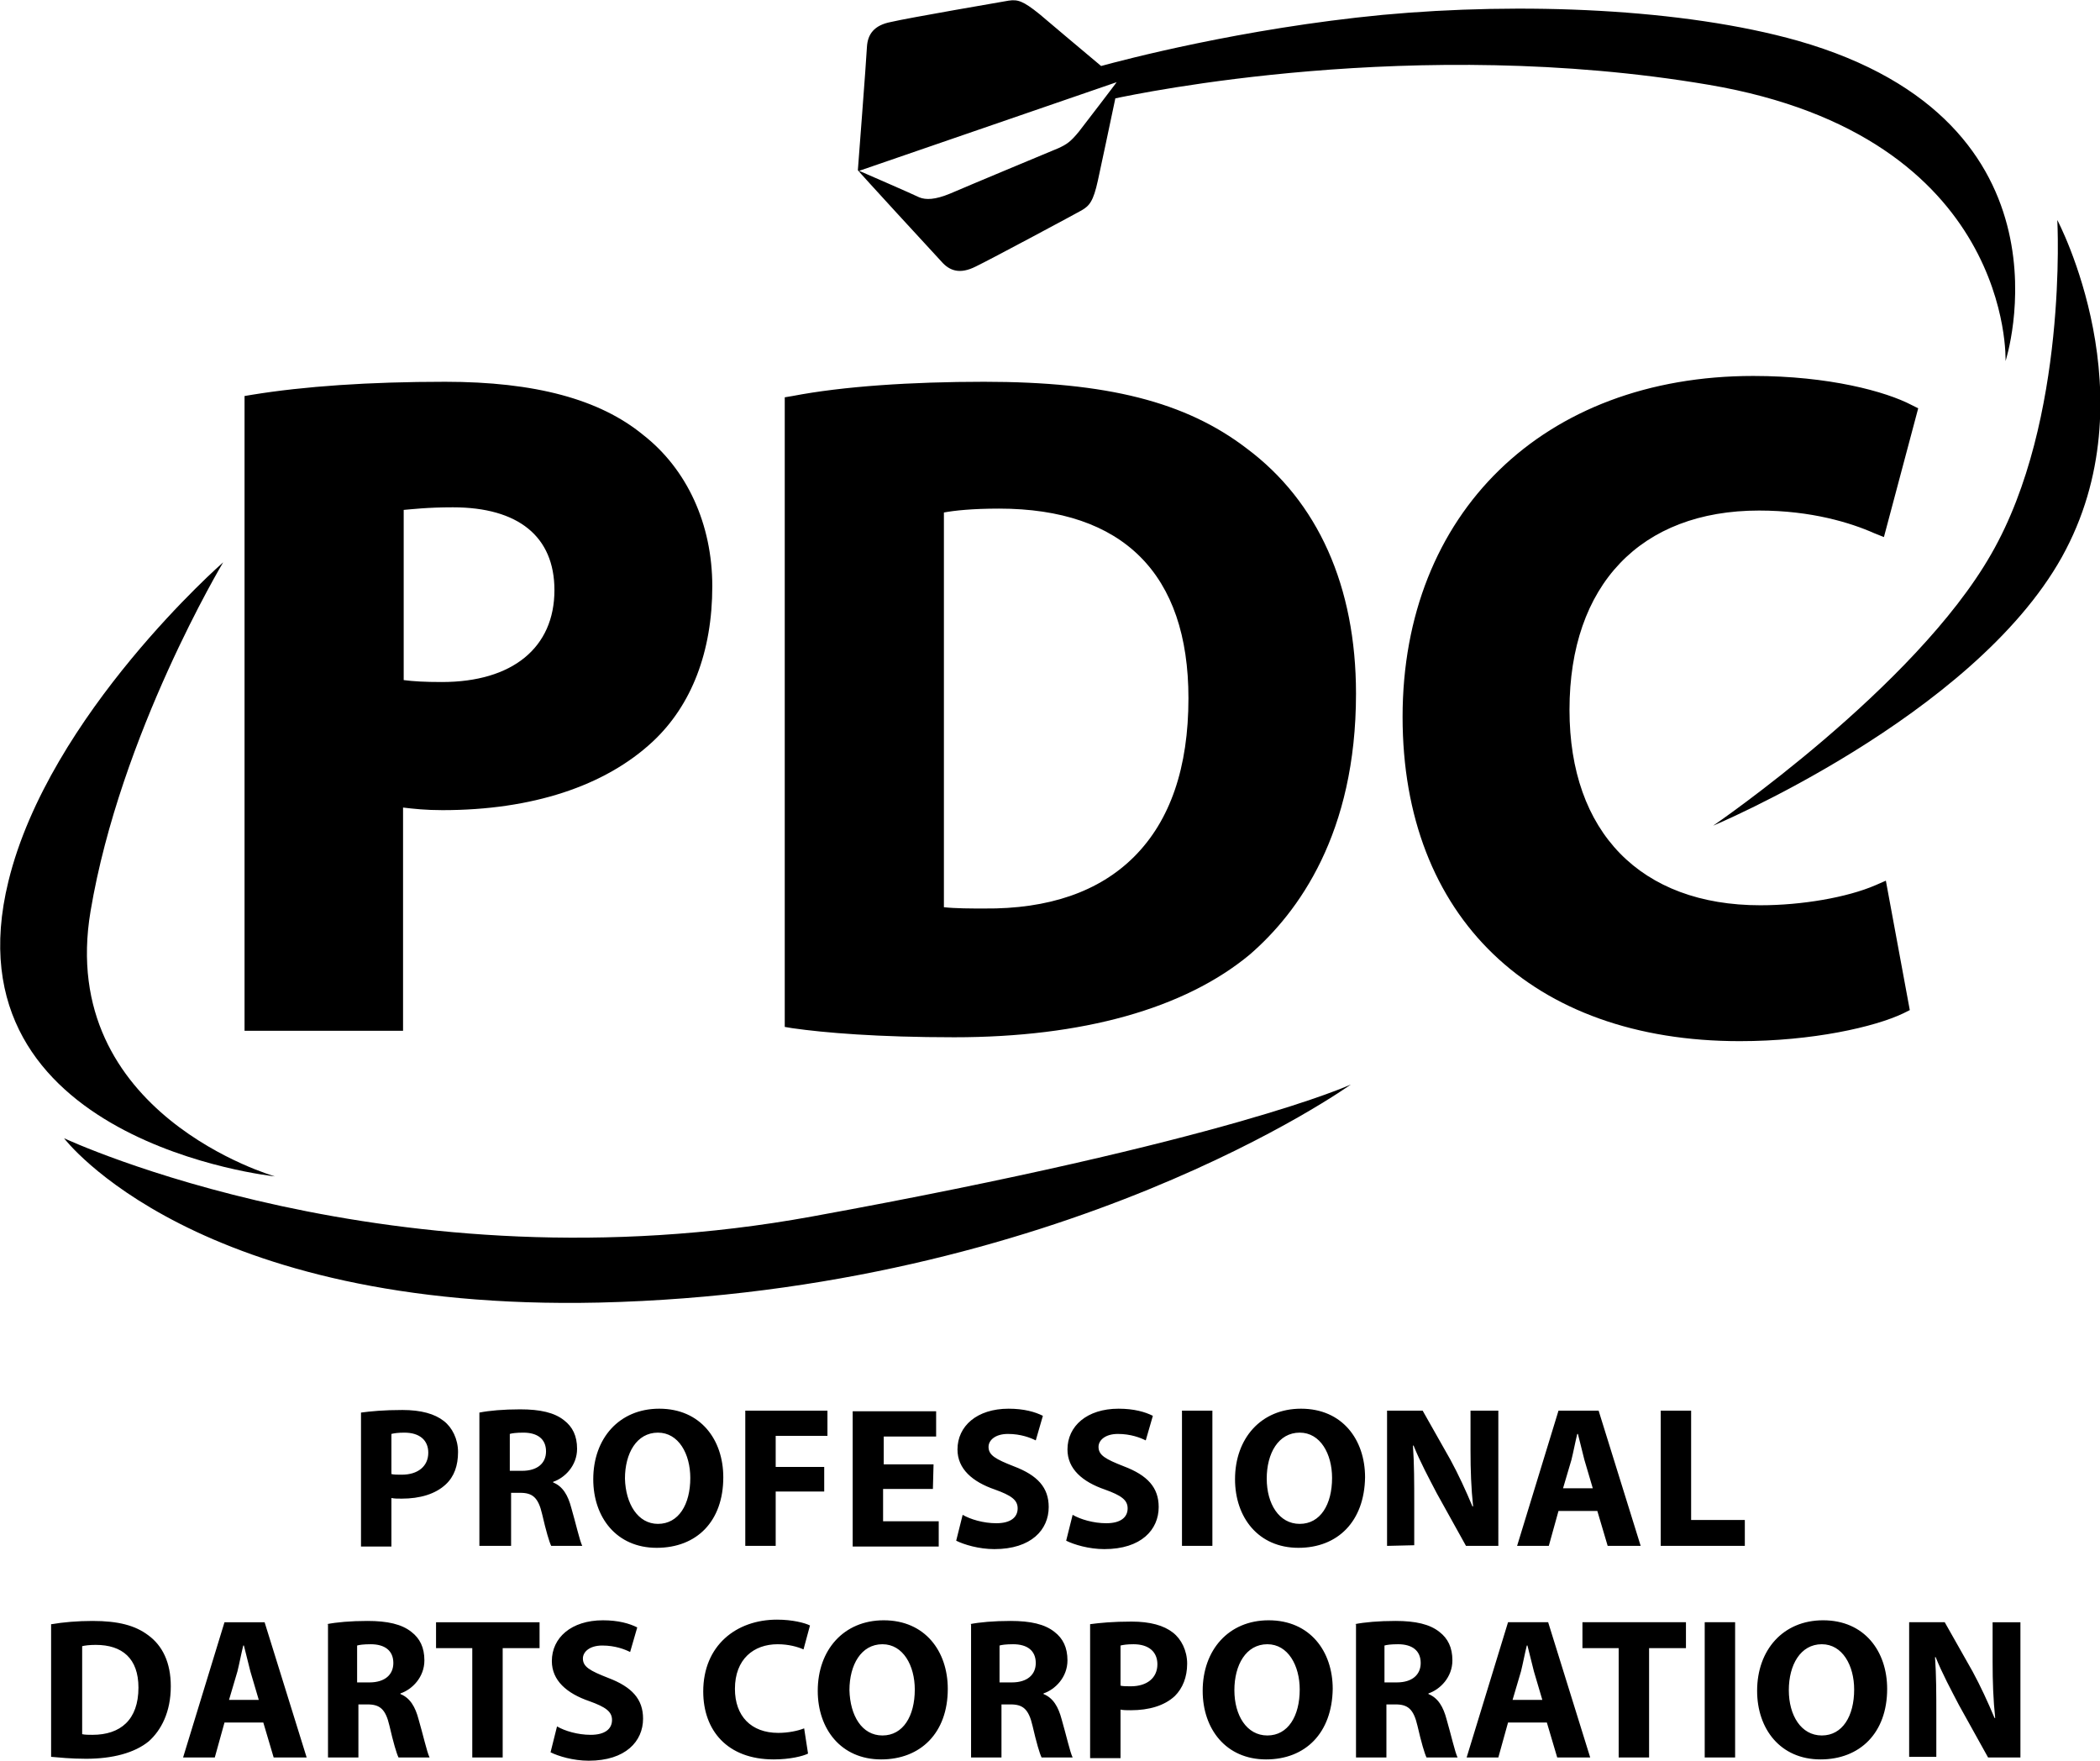
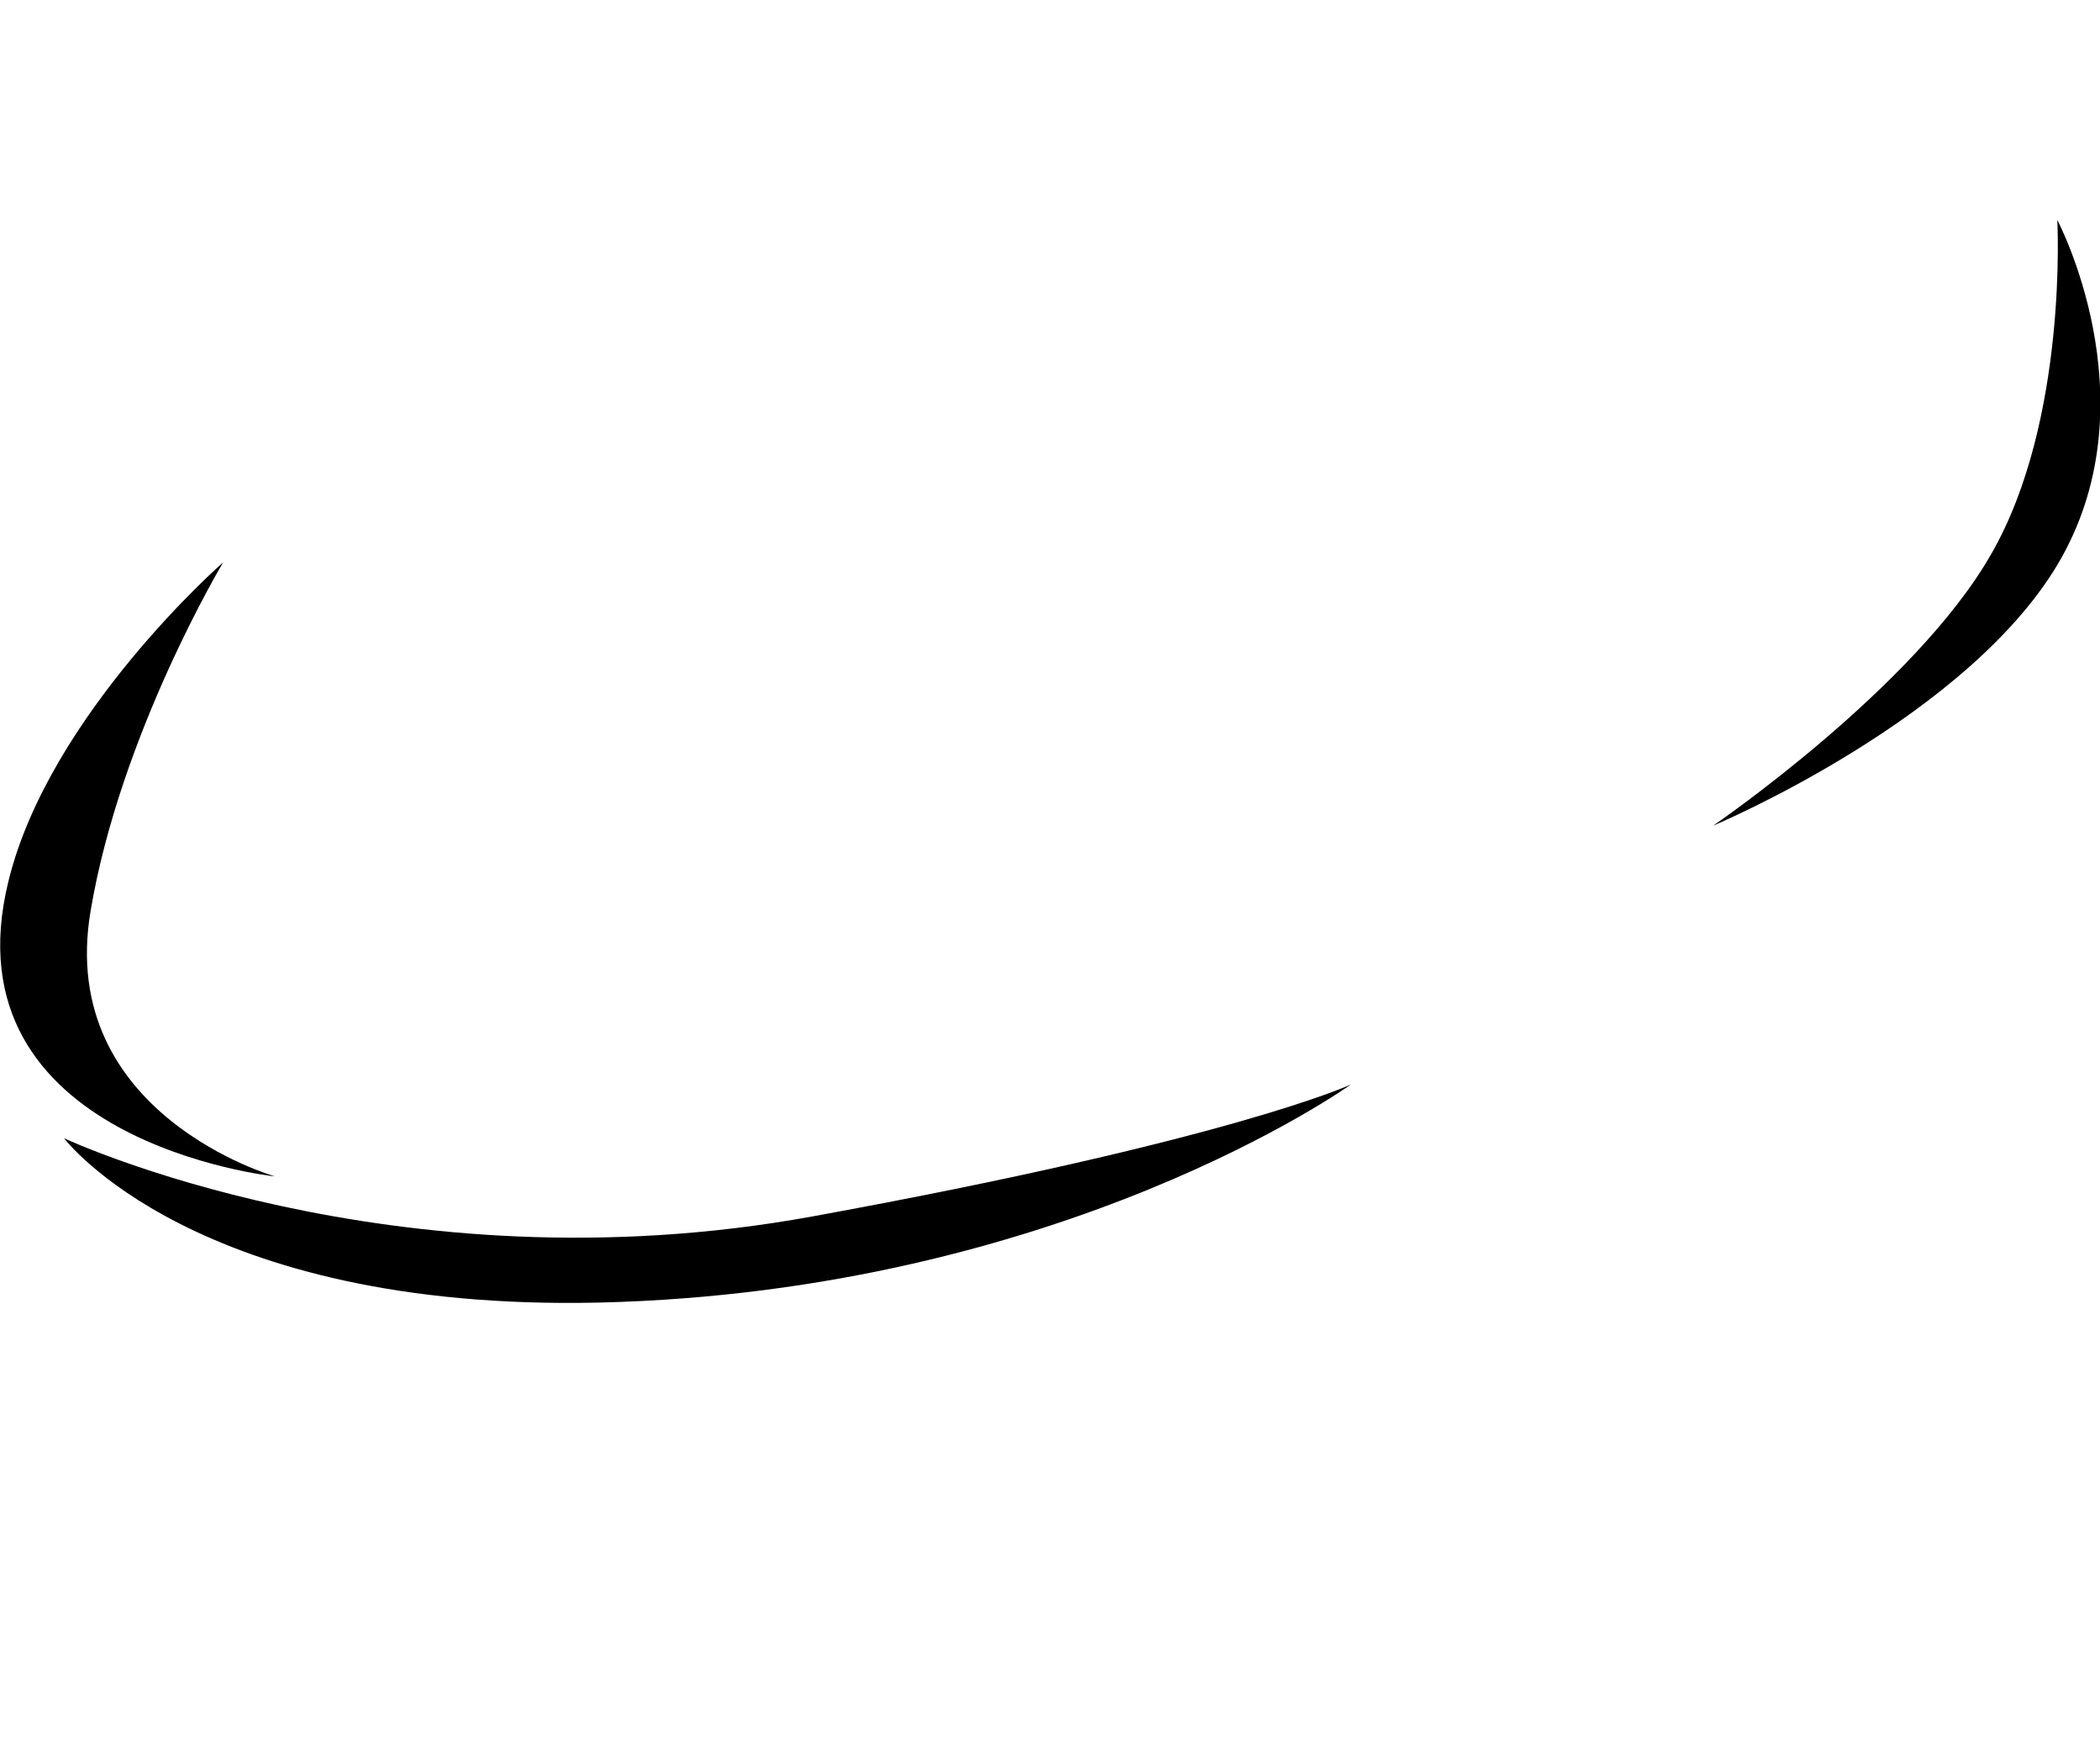
<svg xmlns="http://www.w3.org/2000/svg" viewBox="-317.1 145.1 324.6 272.1">
  <path d="M-282.6 232s-26.9 23.5-33.2 49.3c-9.9 40.3 41.2 45.6 41.2 45.6s-33.8-9.6-28.5-41c4.6-27.4 20.5-53.9 20.5-53.9z" />
  <path d="M-307.2 321s50.9 23.9 115.6 12.1c64.8-11.8 83.3-20.4 83.3-20.4s-44.6 32-116.2 33.7c-62.5 1.4-82.7-25.4-82.7-25.4zM1.6 231.2c13.8-24.8-.7-52.1-.7-52.1S2.6 210-9.3 230.7c-11.8 20.7-43 42-43 42s40.1-16.8 53.9-41.5z" />
-   <path d="M-184.6 171.5zm145.4-20.1c-17.7-5-42.6-6-64.2-4-21.8 2.1-40.2 7-43.5 7.9-3.1-2.6-8.1-6.8-9.5-8-2.6-2.1-3.4-2.3-4.8-2.1-.6.1-15.7 2.7-18.2 3.3-2.6.5-3.6 1.9-3.7 3.9-.1 2.1-1.4 19-1.4 19 .1.2 11.5 12.6 12.9 14.1 1.3 1.5 2.9 2 5.3.8 2.3-1.1 15.9-8.4 16.4-8.7 1.2-.7 1.8-1.4 2.5-4.6.4-1.9 1.9-8.8 2.7-12.7 3.4-.7 46.3-9.8 91.7-2.1 47.2 8 45.9 42.7 45.9 42.7s12-36.9-32.1-49.5zm-111.1 14c-1.3 1.6-1.9 2-3.2 2.6-.5.2-14.4 6-16.7 7-2.4 1-3.8 1-4.8.6-1-.5-9.3-4.1-9.3-4.1l39.8-13.7c.1-.1-4.7 6.2-5.8 7.6zm-127.8 40.7l-1.2.2v98.1h24.5v-34.5c1.7.2 3.5.4 6.1.4 13.8 0 25.1-3.7 32.5-10.6 6-5.6 9.2-13.9 9.2-24 0-9.6-3.9-18.1-10.7-23.4-6.7-5.5-16.7-8.2-30.6-8.2-11.8 0-21.8.7-29.8 2zm31 17.4c10.1 0 15.7 4.5 15.7 12.8 0 8.9-6.5 14.2-17.4 14.2-2.6 0-4.4-.1-5.9-.3v-26.3c1.3-.1 3.6-.4 7.6-.4zm52.5-17.2l-1.2.2v97.3l1.2.2c4.9.7 13.2 1.4 25 1.4 19.8 0 35.6-4.4 45.7-12.8 7.5-6.5 16.4-18.7 16.4-40.3 0-16.6-5.9-29.7-16.9-37.9-9.4-7.2-21.6-10.3-40.6-10.3-11.2 0-21.8.7-29.6 2.2zm31.9 17.4c19.2 0 29.3 10.1 29.3 29.3 0 10.7-2.8 18.9-8.4 24.5-5.4 5.4-13.2 8.1-23.2 8-2 0-4.4 0-6.2-.2v-61c1.6-.3 4.4-.6 8.5-.6zm62.4 32.2c0 30.9 20 50.1 52.1 50.1 11.3 0 20.9-2.2 25.3-4.3l1-.5-3.7-20-1.6.7c-4.4 1.9-11.4 3.1-17.8 3.1-18.5 0-29.5-11.3-29.5-30.2 0-19.3 11-30.8 29.3-30.8 8.1 0 14.2 1.9 17.8 3.5l1.5.6 5.3-19.9-1-.5c-4-2.1-12.8-4.5-24.5-4.5-32.4 0-54.2 21.2-54.2 52.7zm-161 107.5c1.5-.2 3.5-.4 6.4-.4 2.9 0 5 .6 6.4 1.7 1.3 1 2.2 2.8 2.2 4.8 0 2.1-.6 3.8-1.9 5-1.6 1.5-4 2.2-6.8 2.2-.6 0-1.2 0-1.6-.1v7.5h-4.7v-20.7zm4.7 9.5c.4.1.9.1 1.6.1 2.5 0 4.1-1.3 4.1-3.4 0-1.9-1.3-3.1-3.7-3.1-1 0-1.6.1-2 .2v6.2zm13.6-9.5c1.5-.3 3.7-.5 6.3-.5 3.1 0 5.3.5 6.8 1.7 1.3 1 2 2.4 2 4.4 0 2.6-1.9 4.5-3.7 5.1v.1c1.5.6 2.3 2 2.8 3.9.7 2.4 1.3 5.1 1.7 5.9h-4.8c-.3-.6-.8-2.3-1.4-4.9-.6-2.6-1.5-3.3-3.4-3.3h-1.4v8.2h-4.9v-20.6zm4.7 9h1.9c2.4 0 3.7-1.2 3.7-3 0-1.9-1.3-2.9-3.5-2.9-1.1 0-1.8.1-2.1.2v5.7zm22.7 11.9c-6.2 0-9.8-4.7-9.8-10.6 0-6.3 4-10.9 10.2-10.9 6.4 0 9.9 4.8 9.9 10.6 0 6.8-4.1 10.9-10.3 10.9zm.2-3.7c3.2 0 5-3 5-7.1 0-3.7-1.8-7-5-7-3.3 0-5.1 3.2-5.1 7.1.1 3.9 2 7 5.1 7zm13.5-17.5h12.7v3.9h-8v4.8h7.5v3.8h-7.5v8.4h-4.7v-20.9zm29 12.1h-7.7v5h8.6v3.9h-13.3v-20.9h12.9v3.9h-8.1v4.3h7.7l-.1 3.8zm4.6 4c1.2.7 3.2 1.3 5.2 1.3 2.2 0 3.3-.9 3.3-2.3 0-1.3-1-2-3.5-2.9-3.5-1.2-5.8-3.2-5.8-6.2 0-3.6 3-6.3 7.9-6.3 2.4 0 4.1.5 5.3 1.1l-1.1 3.8c-.8-.4-2.3-1-4.3-1s-3 1-3 2c0 1.3 1.1 1.9 3.9 3 3.7 1.4 5.4 3.3 5.4 6.3 0 3.5-2.7 6.5-8.4 6.5-2.4 0-4.7-.7-5.9-1.3l1-4zm17 0c1.2.7 3.2 1.3 5.2 1.3 2.2 0 3.3-.9 3.3-2.3 0-1.3-1-2-3.5-2.9-3.5-1.2-5.8-3.2-5.8-6.2 0-3.6 3-6.3 7.9-6.3 2.4 0 4.1.5 5.3 1.1l-1.1 3.8c-.8-.4-2.3-1-4.3-1s-3 1-3 2c0 1.3 1.1 1.9 3.9 3 3.7 1.4 5.4 3.3 5.4 6.3 0 3.5-2.7 6.5-8.4 6.5-2.4 0-4.7-.7-5.9-1.3l1-4zm21.6-16.1V384h-4.7v-20.9h4.7zm13.3 21.2c-6.2 0-9.8-4.7-9.8-10.6 0-6.3 4-10.9 10.2-10.9 6.4 0 9.9 4.8 9.9 10.6-.1 6.8-4.2 10.9-10.3 10.9zm.2-3.7c3.2 0 5-3 5-7.1 0-3.7-1.8-7-5-7-3.3 0-5.1 3.2-5.1 7.1 0 3.9 1.9 7 5.1 7zm13.5 3.4v-20.9h5.5l4.3 7.6c1.2 2.2 2.4 4.8 3.4 7.2h.1c-.3-2.8-.4-5.6-.4-8.7v-6.1h4.3V384h-5l-4.5-8.1c-1.2-2.3-2.6-4.9-3.6-7.4h-.1c.2 2.8.2 5.7.2 9.1v6.3l-4.2.1zm26.5-5.4l-1.5 5.4h-4.9l6.4-20.9h6.2l6.5 20.9h-5.1l-1.6-5.4h-6zm5.3-3.5l-1.3-4.4-1-4h-.1c-.3 1.2-.6 2.8-.9 4l-1.3 4.4h4.6zm10.5-12h4.7V380h8.3v4h-13v-20.9zm-248.7 33c1.7-.3 4-.5 6.3-.5 4 0 6.6.7 8.6 2.2 2.2 1.6 3.5 4.2 3.5 7.9 0 4-1.5 6.8-3.4 8.5-2.2 1.8-5.6 2.7-9.7 2.7-2.4 0-4.2-.2-5.4-.3v-20.5h.1zm4.7 17c.4.1 1.1.1 1.6.1 4.3 0 7.1-2.3 7.1-7.3 0-4.5-2.5-6.6-6.6-6.6-1 0-1.7.1-2.1.2v13.6zm22-1.8l-1.5 5.4h-4.9l6.4-20.9h6.2l6.5 20.9h-5.1l-1.6-5.4h-6zm5.3-3.5l-1.3-4.4-1-4h-.1c-.3 1.2-.6 2.8-.9 4l-1.3 4.4h4.6zm10.5-11.7c1.5-.3 3.7-.5 6.3-.5 3.1 0 5.3.5 6.8 1.7 1.3 1 2 2.4 2 4.4 0 2.6-1.9 4.5-3.7 5.1v.1c1.5.6 2.3 2 2.8 3.9.7 2.4 1.3 5.1 1.7 5.9h-4.8c-.3-.6-.8-2.3-1.4-4.9s-1.5-3.3-3.4-3.3h-1.4v8.2h-4.7v-20.6h-.2zm4.7 9h1.9c2.4 0 3.7-1.2 3.7-3 0-1.9-1.3-2.9-3.5-2.9-1.1 0-1.8.1-2.1.2v5.7zm17.8-5.3h-5.6v-4h16v4h-5.7v16.9h-4.7v-16.9zm13.1 12.1c1.2.7 3.2 1.3 5.2 1.3 2.2 0 3.3-.9 3.3-2.3 0-1.3-1-2-3.5-2.9-3.5-1.2-5.8-3.2-5.8-6.2 0-3.6 3-6.3 7.9-6.3 2.4 0 4.1.5 5.3 1.1l-1.1 3.8c-.8-.4-2.3-1-4.3-1s-3 1-3 2c0 1.3 1.1 1.9 3.9 3 3.7 1.4 5.4 3.3 5.4 6.3 0 3.5-2.7 6.5-8.4 6.5-2.4 0-4.7-.7-5.9-1.3l1-4zm38.8 4.2c-.8.4-2.8.9-5.3.9-7.2 0-10.9-4.5-10.9-10.5 0-7.1 5.1-11.1 11.4-11.1 2.4 0 4.3.5 5.1.9l-1 3.7c-.9-.4-2.3-.8-4-.8-3.7 0-6.6 2.3-6.6 6.9 0 4.2 2.5 6.8 6.7 6.8 1.5 0 3-.3 4-.7l.6 3.9zm11.3.9c-6.2 0-9.8-4.7-9.8-10.6 0-6.3 4-10.9 10.2-10.9 6.4 0 9.9 4.8 9.9 10.6 0 6.8-4.2 10.9-10.3 10.9zm.2-3.7c3.2 0 5-3 5-7.1 0-3.7-1.8-7-5-7-3.3 0-5.1 3.2-5.1 7.1.1 3.9 1.9 7 5.1 7zm13.5-17.2c1.5-.3 3.7-.5 6.3-.5 3.1 0 5.3.5 6.8 1.7 1.3 1 2 2.4 2 4.4 0 2.6-1.9 4.5-3.7 5.1v.1c1.5.6 2.3 2 2.8 3.9.7 2.4 1.3 5.1 1.7 5.9h-4.8c-.3-.6-.8-2.3-1.4-4.9-.6-2.6-1.5-3.3-3.4-3.3h-1.4v8.2h-4.7v-20.6h-.2zm4.6 9h1.9c2.4 0 3.7-1.2 3.7-3 0-1.9-1.3-2.9-3.5-2.9-1.1 0-1.8.1-2.1.2v5.7zm14-9c1.5-.2 3.5-.4 6.4-.4s5 .6 6.4 1.7c1.3 1 2.2 2.8 2.2 4.8 0 2.1-.7 3.8-1.9 5-1.6 1.5-4 2.2-6.8 2.2-.6 0-1.2 0-1.6-.1v7.5h-4.7v-20.7zm4.7 9.5c.4.1.9.1 1.6.1 2.5 0 4.1-1.3 4.1-3.4 0-1.9-1.3-3.1-3.7-3.1-1 0-1.6.1-2 .2v6.2zm22.5 11.4c-6.2 0-9.8-4.7-9.8-10.6 0-6.3 4-10.9 10.2-10.9 6.4 0 9.9 4.8 9.9 10.6-.1 6.8-4.2 10.9-10.3 10.9zm.2-3.7c3.2 0 5-3 5-7.1 0-3.7-1.8-7-5-7-3.3 0-5.1 3.2-5.1 7.1s1.9 7 5.1 7zm13.5-17.2c1.5-.3 3.7-.5 6.3-.5 3.1 0 5.3.5 6.8 1.7 1.3 1 2 2.4 2 4.4 0 2.6-1.9 4.5-3.7 5.1v.1c1.5.6 2.3 2 2.8 3.9.7 2.4 1.3 5.1 1.7 5.9h-4.8c-.3-.6-.8-2.3-1.4-4.9-.6-2.6-1.5-3.3-3.4-3.3h-1.4v8.2h-4.7v-20.6h-.2zm4.6 9h1.9c2.4 0 3.7-1.2 3.7-3 0-1.9-1.3-2.9-3.5-2.9-1.1 0-1.8.1-2.1.2v5.7zm19.1 6.2l-1.5 5.4h-4.9l6.4-20.9h6.2l6.5 20.9h-5.1l-1.6-5.4h-6zm5.3-3.5l-1.3-4.4-1-4h-.1c-.3 1.2-.6 2.8-.9 4l-1.3 4.4h4.6zm11.8-8h-5.6v-4h16v4h-5.7v16.9h-4.7v-16.9zm18-4v20.9h-4.7v-20.9h4.7zm13.2 21.2c-6.2 0-9.8-4.7-9.8-10.6 0-6.3 4-10.9 10.2-10.9 6.4 0 9.9 4.8 9.9 10.6 0 6.8-4.2 10.9-10.3 10.9zm.2-3.7c3.2 0 5-3 5-7.1 0-3.7-1.8-7-5-7-3.3 0-5.1 3.2-5.1 7.1s1.9 7 5.1 7zm13.5 3.4v-20.9h5.5l4.3 7.6c1.2 2.2 2.4 4.8 3.4 7.2h.1c-.3-2.8-.4-5.6-.4-8.7v-6.1h4.3v20.9h-5l-4.5-8.1c-1.2-2.3-2.6-4.9-3.6-7.4h-.1c.2 2.8.2 5.7.2 9.1v6.3H-22v.1z" />
</svg>